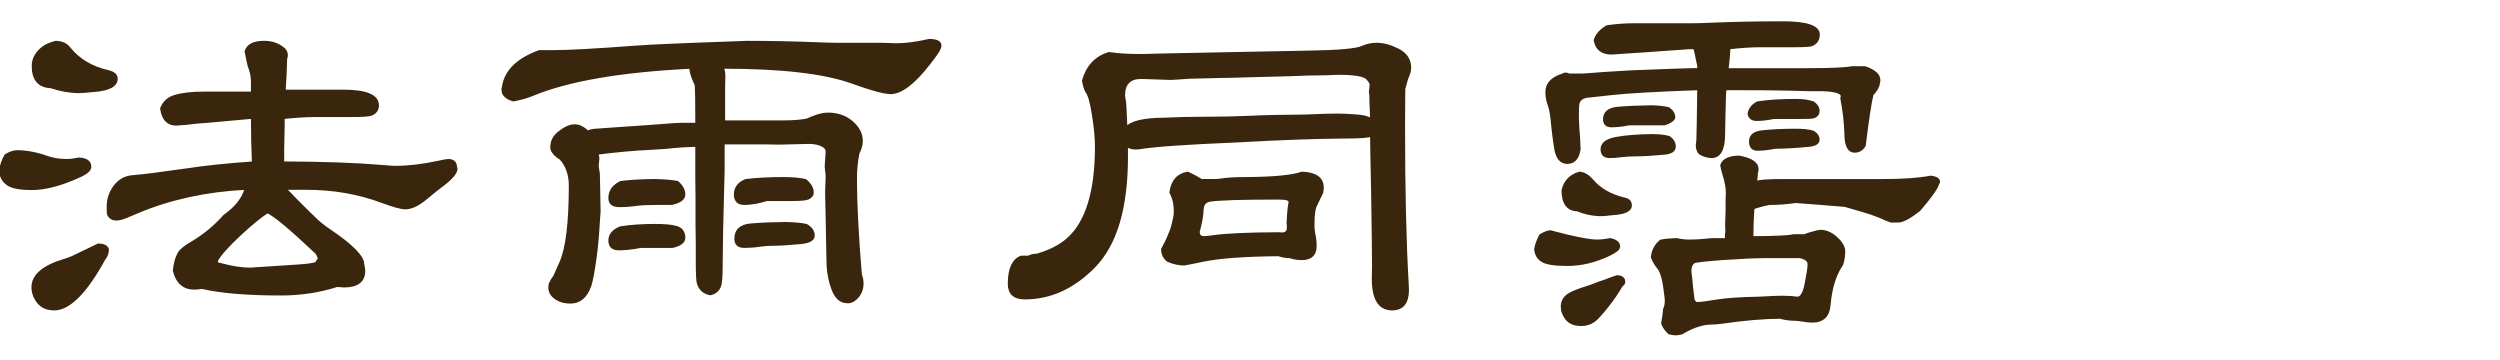
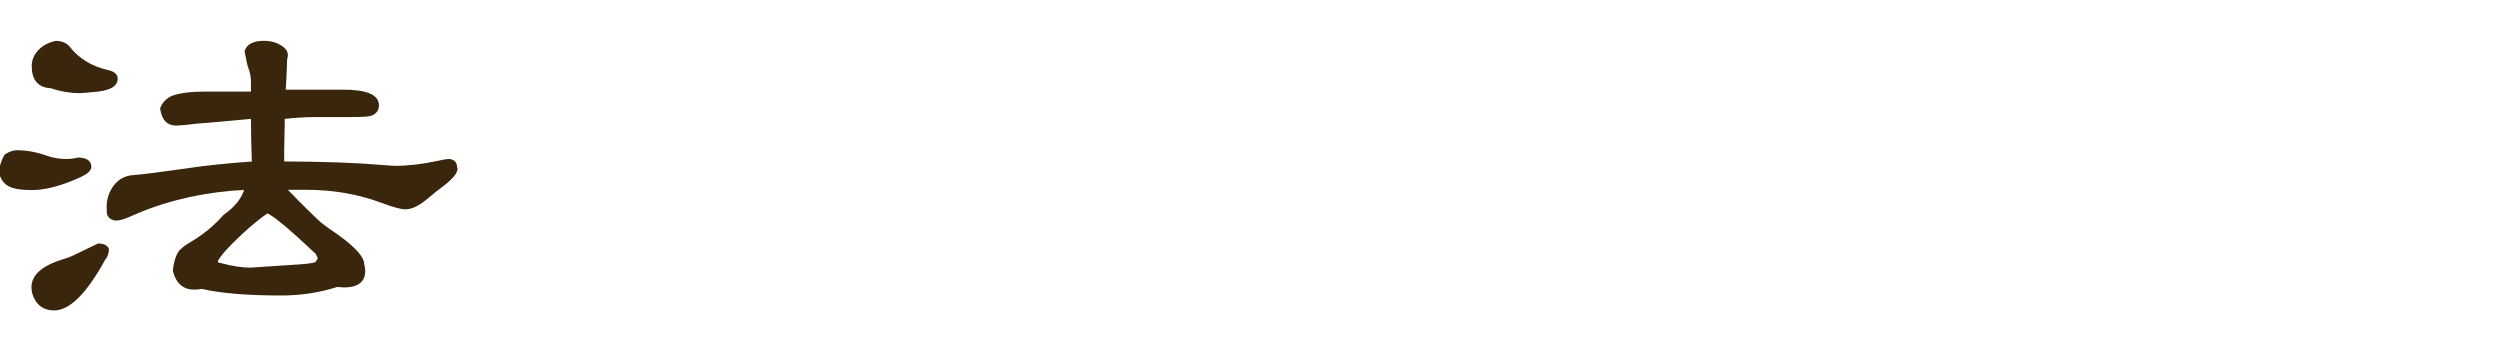
<svg xmlns="http://www.w3.org/2000/svg" version="1.1" id="圖層_1" x="0px" y="0px" width="500px" height="72px" viewBox="0 0 500 72" enable-background="new 0 0 500 72" xml:space="preserve">
  <g>
-     <rect y="-0.007" fill="none" width="500" height="72" />
    <g>
      <g>
        <path fill="#39260C" stroke="#39260C" stroke-width="0.5" stroke-miterlimit="10" d="M3.369,30.29     c1.921,0,3.923,0.375,6.006,1.123c1.205,0.424,2.539,0.635,4.004,0.635c0.684,0,1.481-0.098,2.393-0.293     c1.498,0.066,2.246,0.604,2.246,1.611c0,0.652-0.797,1.318-2.393,2.002c-3.548,1.596-6.624,2.392-9.229,2.392     c-2.408,0-4.036-0.309-4.883-0.927c-0.879-0.65-1.367-1.529-1.465-2.637c0.163-1.139,0.521-2.18,1.074-3.125     C1.97,30.552,2.719,30.29,3.369,30.29z M19.678,48.941c1.01,0.033,1.628,0.326,1.855,0.879c0,0.781-0.228,1.435-0.684,1.953     c-3.678,6.707-7.015,10.06-10.01,10.06c-1.432,0-2.522-0.488-3.271-1.465c-0.684-0.91-1.025-1.888-1.025-2.931     c0-2.344,2.116-4.149,6.348-5.42c0.586-0.162,1.123-0.356,1.611-0.586c0.195-0.098,0.603-0.293,1.221-0.586     C17.285,50.098,18.604,49.463,19.678,48.941z M11.182,8.415c1.172,0.033,2.051,0.424,2.637,1.172     c1.889,2.377,4.492,3.939,7.813,4.688c1.107,0.262,1.66,0.75,1.66,1.465c0,1.434-1.627,2.246-4.883,2.441     c-1.236,0.131-2.083,0.195-2.539,0.195c-1.855,0-3.743-0.324-5.664-0.977c-2.408-0.098-3.613-1.496-3.613-4.199     c0-1.432,0.684-2.668,2.051-3.711C9.262,9.034,10.107,8.677,11.182,8.415z M50.439,23.552H50.39h-0.098h-0.098h-0.098H49.95     c-0.064,0-2.767,0.244-8.105,0.732l-2.49,0.195l-2.148,0.244c-1.139,0.098-1.807,0.146-2.002,0.146     c-1.66,0-2.637-1.057-2.93-3.174c0.488-1.236,1.367-2.051,2.637-2.441c1.465-0.455,3.418-0.684,5.859-0.684h2.441h2.393h1.855     h1.807h1.172v-0.342v-0.537v-1.172c0.033-1.074-0.195-2.213-0.684-3.418c-0.032-0.064-0.064-0.227-0.098-0.488     c-0.032-0.031-0.081-0.244-0.146-0.635c-0.098-0.422-0.211-0.992-0.342-1.709c0.391-1.236,1.596-1.855,3.613-1.855     c1.563,0,2.865,0.439,3.906,1.318c0.424,0.359,0.635,0.799,0.635,1.318c0,0.164-0.049,0.424-0.146,0.781     c-0.032,1.66-0.13,3.777-0.293,6.348H58.3h2.197h2.246h2.246h2.197h1.416c4.623,0,6.934,0.961,6.934,2.881     c0,0.912-0.455,1.531-1.367,1.855c-0.455,0.164-1.79,0.244-4.004,0.244h-2.393h-2.393h-2.344c-1.758,0-3.873,0.131-6.348,0.391     v1.221c-0.032,1.596-0.064,3.338-0.098,5.225v1.563v0.977c7.976,0.033,14.486,0.262,19.531,0.684     c1.498,0.131,2.49,0.195,2.979,0.195c2.507,0,5.307-0.324,8.398-0.977c1.172-0.26,1.889-0.391,2.148-0.391     c0.977,0,1.481,0.457,1.514,1.367c0.065,0.131,0.098,0.229,0.098,0.293c0,0.781-0.813,1.807-2.441,3.076     c-1.106,0.814-2.311,1.775-3.613,2.88c-1.563,1.303-2.945,1.953-4.15,1.953c-0.813,0-2.359-0.423-4.639-1.271     c-4.688-1.758-9.749-2.637-15.186-2.637h-1.465h-1.465H57.37v0.049v0.098v0.05v0.098v0.049v0.05     c1.367,1.434,2.768,2.85,4.199,4.248c0.717,0.717,1.188,1.172,1.416,1.366c0.684,0.718,1.677,1.515,2.979,2.394     c4.395,2.963,6.608,5.209,6.641,6.738c0.131,0.618,0.195,1.059,0.195,1.317c0,2.051-1.334,3.076-4.004,3.076     c-0.228,0-0.684-0.031-1.367-0.099c-3.58,1.142-7.324,1.709-11.23,1.709c-6.705,0-11.979-0.438-15.82-1.317     c-0.684,0.098-1.188,0.146-1.514,0.146c-2.115,0-3.467-1.188-4.053-3.563c0.163-1.496,0.488-2.652,0.977-3.468     c0.358-0.616,1.188-1.301,2.49-2.051c2.539-1.496,4.736-3.303,6.592-5.42c2.344-1.66,3.776-3.482,4.297-5.469     c-7.877,0.391-15.088,1.953-21.631,4.688c-0.65,0.293-1.106,0.488-1.367,0.586c-1.302,0.586-2.246,0.879-2.832,0.879     c-0.846,0-1.416-0.356-1.709-1.073c-0.032-0.521-0.049-0.978-0.049-1.367c0-1.66,0.505-3.106,1.514-4.346     c0.912-1.105,2.1-1.708,3.564-1.806c1.791-0.129,5.29-0.568,10.498-1.318c3.809-0.586,8.301-1.057,13.477-1.416     C50.505,29.606,50.439,26.612,50.439,23.552z M63.525,52.165c0.163-0.129,0.244-0.293,0.244-0.488     c0-0.227-0.146-0.586-0.439-1.073c-5.273-4.98-8.561-7.715-9.863-8.203c-1.367,0.879-3.125,2.313-5.273,4.297     c-2.669,2.475-4.297,4.297-4.883,5.469c0.033,0.457,0.293,0.684,0.781,0.684c2.279,0.619,4.248,0.928,5.908,0.928     c0.098,0,2.832-0.178,8.203-0.536c2.963-0.162,4.639-0.373,5.029-0.636C63.363,52.506,63.461,52.359,63.525,52.165z" />
-         <path fill="#39260C" stroke="#39260C" stroke-width="0.5" stroke-miterlimit="10" d="M138.232,13.493     c-14.127,0.684-24.756,2.523-31.885,5.518c-0.943,0.391-2.164,0.732-3.662,1.025c-1.009-0.26-1.692-0.748-2.051-1.465     c-0.032-0.098-0.049-0.26-0.049-0.488l-0.049-0.195c0-0.162,0.033-0.324,0.098-0.488c0.456-3.156,2.865-5.533,7.227-7.129h0.342     h0.586h0.586h0.586h0.586h0.342c2.865,0,8.203-0.293,16.016-0.879c1.596-0.129,4.362-0.275,8.301-0.439l3.613-0.146     c6.674-0.26,10.205-0.391,10.596-0.391c4.655,0,9.424,0.098,14.307,0.293c1.4,0.066,2.621,0.098,3.662,0.098h2.002h1.953h2.588     h2.344l2.979,0.098c1.889,0,4.102-0.293,6.641-0.879c1.433,0.033,2.148,0.391,2.148,1.074c0,0.131-0.032,0.293-0.098,0.488     c-0.13,0.457-0.862,1.531-2.197,3.223c-2.994,3.842-5.533,5.762-7.617,5.762c-1.27,0-3.792-0.684-7.568-2.051     c-5.533-2.018-14.16-3.027-25.879-3.027h-0.049h-0.049h-0.049h-0.049c0.229,0.488,0.342,1.074,0.342,1.758l-0.049,2.002v2.197     v1.855v1.855v1.172h1.416h2.197h2.246h2.246h2.197h1.416c2.084,0,3.744-0.129,4.98-0.391l0.195-0.098l0.342-0.146l0.342-0.146     c1.27-0.52,2.344-0.781,3.223-0.781c1.855,0,3.418,0.521,4.688,1.563c1.367,1.141,2.051,2.426,2.051,3.857     c0,0.75-0.228,1.58-0.684,2.49c-0.325,1.629-0.488,3.289-0.488,4.98c0,4.916,0.326,11.328,0.977,19.238     c0.229,0.651,0.342,1.238,0.342,1.758c0,1.205-0.406,2.197-1.221,2.979c-0.553,0.521-1.09,0.781-1.611,0.781     c-0.098,0-0.244-0.016-0.439-0.049c-1.172-0.064-2.066-0.943-2.686-2.637c-0.521-1.433-0.83-2.931-0.928-4.492     c-0.032-0.586-0.098-3.873-0.195-9.863l-0.098-4.15v-1.367c0-0.455,0.017-0.83,0.049-1.123c0.033-0.878,0.049-1.382,0.049-1.513     c0-0.26-0.032-0.586-0.098-0.977c-0.064-0.553-0.098-0.861-0.098-0.928l0.195-2.979c0.033-0.586-0.391-1.057-1.27-1.416     c-0.684-0.26-1.48-0.391-2.393-0.391l-5.908,0.146l-2.881-0.049h-2.881h-3.32h-2.051v0.684v1.025v1.074v1.416v1.367     c0,0.684-0.049,2.54-0.146,5.566c-0.13,4.396-0.211,8.789-0.244,13.185c0,2.344-0.113,3.777-0.342,4.297     c-0.325,0.848-0.96,1.367-1.904,1.563c-1.302-0.26-2.115-1.008-2.441-2.246c-0.13-0.455-0.195-2.002-0.195-4.639v-2.979     l-0.049-3.857v-5.078l-0.049-5.029v-1.465v-1.465v-1.123v-1.123v-0.684c-1.92,0.033-3.906,0.164-5.957,0.391     c-0.195,0.033-1.465,0.115-3.809,0.244c-2.832,0.131-6.185,0.439-10.059,0.928c0,0.066,0.017,0.195,0.049,0.391l0.049,0.244     l0.049,0.391l-0.146,1.465c0,0.131,0.082,0.668,0.244,1.611c0,0.131,0.049,2.636,0.146,7.519l-0.146,1.953     c-0.13,2.539-0.342,4.916-0.635,7.129c-0.391,2.865-0.748,4.785-1.074,5.762c-0.781,2.215-2.083,3.32-3.906,3.32     c-1.106,0-2.018-0.227-2.734-0.684c-0.977-0.586-1.465-1.35-1.465-2.295c0-0.162,0.033-0.406,0.098-0.732     c0.229-0.52,0.521-1.008,0.879-1.465c0.098-0.195,0.244-0.52,0.439-0.977c0.229-0.488,0.407-0.896,0.537-1.222     c0.131-0.323,0.229-0.536,0.293-0.635c1.237-2.863,1.855-7.976,1.855-15.332c0-2.179-0.618-3.97-1.855-5.371     c-1.236-0.781-1.855-1.545-1.855-2.295c0-1.139,0.456-2.082,1.367-2.832c1.205-1.008,2.295-1.514,3.271-1.514     c0.879,0,1.742,0.424,2.588,1.27c0.456-0.227,1.01-0.357,1.66-0.391l4.15-0.293c2.93-0.195,4.834-0.324,5.713-0.391     c0.261,0,1.563-0.098,3.906-0.293c1.628-0.129,2.67-0.195,3.125-0.195h0.391h0.586h0.635h0.635h0.586h0.391v-1.367     c0-3.059-0.032-5.207-0.098-6.445c-0.65-1.334-1.009-2.375-1.074-3.125v-0.049C138.2,13.771,138.232,13.657,138.232,13.493z      M130.713,36.052c2.051,0.033,3.646,0.164,4.785,0.391c0.879,0.782,1.318,1.595,1.318,2.441c0,0.88-0.83,1.498-2.49,1.855h-0.684     h-1.123h-1.123c-1.822,0-3.206,0.065-4.15,0.194c-1.106,0.164-2.246,0.244-3.418,0.244c-1.27,0-1.904-0.52-1.904-1.563     c0-1.398,0.749-2.457,2.246-3.173C125.961,36.216,128.142,36.085,130.713,36.052z M131.104,45.036     c1.791,0,3.174,0.131,4.15,0.391c1.042,0.293,1.563,1.011,1.563,2.148c0,0.813-0.765,1.399-2.295,1.758h-0.781h-1.172h-1.221     h-1.221h-1.172h-0.781c-1.725,0.326-3.189,0.487-4.395,0.487c-1.236,0-1.855-0.567-1.855-1.709c0-1.139,0.717-2.002,2.148-2.588     C126.025,45.2,128.369,45.036,131.104,45.036z M156.592,35.661c1.889,0,3.386,0.131,4.492,0.391     c0.944,0.781,1.416,1.595,1.416,2.441c0,0.065-0.016,0.194-0.049,0.391c-0.195,0.359-0.472,0.619-0.83,0.781     c-0.455,0.194-1.546,0.293-3.271,0.293h-1.66h-1.27h-1.27h-0.781c-1.692,0.521-3.189,0.781-4.492,0.781     c-1.236,0-1.855-0.617-1.855-1.855c0-1.301,0.717-2.245,2.148-2.832C151.352,35.792,153.825,35.661,156.592,35.661z      M156.982,44.645c1.889,0.033,3.32,0.164,4.297,0.392c0.944,0.555,1.416,1.237,1.416,2.051c0,0.065-0.016,0.195-0.049,0.392     c-0.293,0.586-1.074,0.944-2.344,1.073c-2.474,0.229-4.248,0.343-5.322,0.343c-1.106,0-2.1,0.065-2.979,0.194     c-1.074,0.164-2.115,0.244-3.125,0.244c-1.172,0-1.758-0.521-1.758-1.563c0-1.725,1.025-2.668,3.076-2.832     C152.148,44.775,154.411,44.678,156.982,44.645z" />
-         <path fill="#39260C" stroke="#39260C" stroke-width="0.5" stroke-miterlimit="10" d="M225.342,29.118v0.293v0.391v0.439v0.537     v0.586c0,10.188-2.164,17.497-6.494,21.923c-4.135,4.232-8.773,6.348-13.916,6.348c-2.084,0-3.125-0.959-3.125-2.881     c0-2.961,0.814-4.752,2.441-5.371h0.195h0.244h0.293h0.293h0.244h0.195c0.424-0.26,0.977-0.391,1.66-0.391     c2.604-0.748,4.688-1.822,6.25-3.223c3.744-3.353,5.615-9.504,5.615-18.458c0-1.789-0.211-3.971-0.635-6.543     c-0.357-2.375-0.814-3.906-1.367-4.59c-0.26-0.586-0.455-1.27-0.586-2.051c0.781-2.799,2.475-4.621,5.078-5.469     c1.92,0.262,3.939,0.391,6.055,0.391c0.879,0,2.377-0.031,4.492-0.098c0.455,0,5.371-0.098,14.746-0.293l7.52-0.146l7.567-0.146     c5.664-0.098,9.099-0.406,10.304-0.928c0.942-0.422,1.903-0.635,2.881-0.635c1.367,0,2.815,0.391,4.347,1.172     c1.563,0.814,2.344,2.002,2.344,3.564c0,0.457-0.098,0.928-0.293,1.416c-0.326,0.781-0.619,1.727-0.879,2.832     c-0.033,4.07-0.049,6.479-0.049,7.227c0,12.988,0.243,23.568,0.731,31.738c0.032,0.521,0.049,0.929,0.049,1.222     c0,2.571-1.041,3.856-3.125,3.856c-2.539,0-3.81-2.033-3.81-6.104l0.05-2.344l-0.05-5.566     c-0.063-5.858-0.161-11.603-0.293-17.235l-0.049-3.516c-0.521,0.262-2.262,0.391-5.225,0.391     c-5.729,0.033-12.939,0.293-21.631,0.781c-10.221,0.424-16.732,0.879-19.531,1.367c-0.229,0.033-0.473,0.049-0.732,0.049     C226.432,29.655,225.83,29.478,225.342,29.118z M274.268,23.942c0-0.357-0.016-0.91-0.049-1.66     c-0.064-1.236-0.098-2.002-0.098-2.295c0-0.52,0-0.879,0-1.074l-0.098-0.439l0.146-1.514c0.033-0.293-0.211-0.715-0.731-1.27     c-0.619-0.65-2.523-0.977-5.713-0.977l-2.734,0.098l-3.418,0.049c-2.312,0.098-4.281,0.164-5.908,0.195     c-2.148,0.066-4.02,0.115-5.615,0.146c-2.93,0.098-4.898,0.146-5.908,0.146c-3.32,0.066-5.387,0.115-6.201,0.146     c-2.213,0.164-3.5,0.244-3.857,0.244l-5.859-0.195c-2.311,0-3.467,1.205-3.467,3.613c0,0.066,0.049,0.359,0.146,0.879     c0.098,0.424,0.195,2.035,0.293,4.834l0.049,0.732c0.977-1.172,3.451-1.773,7.422-1.807c0.26,0,1.645-0.049,4.15-0.146     c1.465-0.031,2.963-0.049,4.492-0.049c2.963,0,5.893-0.064,8.789-0.195c2.474-0.129,6.104-0.211,10.888-0.244     c2.964-0.129,5.095-0.195,6.396-0.195c1.139,0,2.523,0.066,4.15,0.195C272.803,23.259,273.715,23.521,274.268,23.942z      M255.713,50.993c-6.9,0.065-11.963,0.438-15.186,1.123c-0.195,0.032-0.668,0.131-1.416,0.293     c-0.326,0.065-0.814,0.164-1.465,0.293c-0.26,0.032-0.521,0.082-0.781,0.146c-1.041,0-2.115-0.227-3.223-0.684     c-0.781-0.553-1.172-1.334-1.172-2.344c0.033-0.064,0.131-0.244,0.293-0.537c0.033-0.031,0.082-0.129,0.146-0.293     c0.098-0.162,0.18-0.309,0.244-0.439c0.098-0.195,0.277-0.586,0.537-1.172c0.229-0.52,0.375-0.879,0.439-1.074     c0.229-0.52,0.455-1.334,0.684-2.44c0.131-0.554,0.195-1.074,0.195-1.563c0-1.465-0.293-2.734-0.879-3.809     c0.293-2.277,1.432-3.58,3.418-3.906c0.748,0.326,1.66,0.814,2.734,1.465h0.391h0.635h0.635h0.635     c0.717,0,1.254-0.031,1.611-0.098c1.139-0.195,2.799-0.293,4.98-0.293c5.533-0.031,9.277-0.391,11.23-1.074     c2.733,0.098,4.102,1.074,4.102,2.93c0,0.229-0.033,0.555-0.098,0.977c-0.064,0.098-0.131,0.229-0.195,0.391     c-0.064,0.164-0.195,0.439-0.391,0.83c-0.033,0.033-0.131,0.229-0.293,0.586c-0.033,0.098-0.099,0.244-0.195,0.439     c-0.455,0.652-0.684,2.002-0.684,4.053c0,0.912,0.098,1.807,0.293,2.686c0.098,0.424,0.146,0.994,0.146,1.709     c0,1.728-0.912,2.588-2.733,2.588c-0.748,0-1.548-0.129-2.394-0.391C257.211,51.383,256.461,51.254,255.713,50.993z      M255.811,46.695c0.229,0.033,0.406,0.05,0.537,0.05c0.912,0,1.334-0.472,1.271-1.416l-0.05-0.781v-0.293     c0.033-0.03,0.05-0.244,0.05-0.635c0.063-1.236,0.146-2.101,0.243-2.588c0.064-0.293,0.099-0.521,0.099-0.685     c0-0.455-0.731-0.684-2.196-0.684c-7.554,0-12.159,0.146-13.819,0.439c-0.912,0.164-1.4,0.75-1.465,1.758     c-0.033,1.205-0.293,2.686-0.781,4.443c-0.033,0.78,0.342,1.172,1.123,1.172c0.391,0,1.025-0.064,1.904-0.195     C245.199,46.924,249.561,46.729,255.811,46.695z" />
-         <path fill="#39260C" stroke="#39260C" stroke-width="0.5" stroke-miterlimit="10" d="M310.107,46.305l0.391,0.098l0.684,0.195     l0.83,0.195l1.318,0.342c2.93,0.684,4.916,1.025,5.957,1.025c0.879,0,1.791-0.098,2.733-0.293     c1.173,0.229,1.759,0.717,1.759,1.465c0,0.457-0.65,0.994-1.953,1.611c-2.799,1.336-5.601,2.002-8.398,2.002     c-2.475,0-4.135-0.26-4.979-0.781c-0.814-0.488-1.271-1.27-1.367-2.344c0.131-0.781,0.455-1.691,0.977-2.734     C308.838,46.598,309.521,46.338,310.107,46.305z M345.947,9.587h-0.049h-0.05c-0.063,1.27-0.194,2.703-0.391,4.297h2.539h4.053     h4.053h5.322c4.721,0,7.699-0.129,8.937-0.391h0.342h0.488h0.487h0.488h0.488h0.342c1.889,0.652,2.832,1.498,2.832,2.539     c0,0.131-0.033,0.326-0.098,0.586c-0.099,0.781-0.521,1.531-1.271,2.246c-0.391,1.531-0.912,4.949-1.563,10.254     c-0.488,0.781-1.14,1.172-1.953,1.172c-1.172,0-1.773-1.105-1.808-3.32c-0.063-2.408-0.342-4.85-0.83-7.324     c0.064-0.195,0.099-0.324,0.099-0.391c0-0.879-1.726-1.301-5.176-1.27c-0.521,0.033-2.214,0-5.078-0.098     c-2.213-0.064-5.924-0.098-11.133-0.098h-0.488h-0.488h-0.391h-0.343h-0.243c0,0.195-0.017,0.375-0.05,0.537     c-0.032,0.131-0.049,0.213-0.049,0.244c-0.098,3.094-0.162,5.893-0.194,8.398c-0.033,2.93-0.847,4.395-2.441,4.395     c-0.748,0-1.529-0.227-2.344-0.684c-0.392-0.391-0.586-0.943-0.586-1.66c0-0.129,0.032-0.391,0.098-0.781     c0.033-0.227,0.049-0.684,0.049-1.367c0-0.195,0.017-0.895,0.049-2.1c0.033-1.529,0.064-3.857,0.099-6.982     c-8.301,0.293-14.078,0.619-17.334,0.977c-2.799,0.326-4.281,0.488-4.443,0.488c-1.236,0.066-1.986,0.506-2.246,1.318     c-0.098,0.391-0.146,1.092-0.146,2.1v0.83c0.032,1.107,0.063,1.855,0.098,2.246c0.131,1.303,0.211,2.686,0.244,4.15     c-0.293,1.758-1.09,2.637-2.394,2.637c-1.303,0-2.1-0.959-2.393-2.881c-0.229-1.398-0.424-2.881-0.586-4.443     c-0.162-1.953-0.375-3.287-0.635-4.004c-0.357-0.943-0.537-1.871-0.537-2.783c0-1.66,1.074-2.814,3.223-3.467     c0.195-0.129,0.375-0.195,0.537-0.195c0.195,0,0.439,0.066,0.732,0.195h0.342h0.537h0.537h0.536h0.537     c0.488,0,1.271-0.049,2.345-0.146c0.521-0.064,3.012-0.227,7.471-0.488c7.356-0.293,11.49-0.439,12.402-0.439h0.293h0.293h0.243     h0.195h0.146v-0.098V13.64v-0.146v-0.146V13.2v-0.098c-0.099-0.391-0.195-0.83-0.293-1.318c-0.195-1.041-0.31-1.594-0.343-1.66     l-0.049-0.146l-0.049-0.146c-0.033-0.129-0.049-0.211-0.049-0.244h-0.146h-0.194h-0.195h-0.244h-0.293     c-0.033,0-3.012,0.213-8.936,0.635c-3.386,0.229-5.111,0.342-5.177,0.342c-0.684,0.066-1.155,0.098-1.416,0.098     c-1.92,0-3.026-0.879-3.319-2.637c0.356-1.105,1.172-2.018,2.44-2.734c1.822-0.26,3.613-0.391,5.371-0.391h1.563h2.489h2.49h2.49     h2.49c1.074,0,2.262-0.031,3.563-0.098c4.654-0.195,9.556-0.293,14.697-0.293c4.752,0,7.129,0.799,7.129,2.393     c0,1.043-0.473,1.742-1.416,2.1c-0.356,0.131-1.563,0.195-3.613,0.195h-2.196h-2.197H352.1     C350.406,9.196,348.355,9.327,345.947,9.587z M323.389,55.29c0.943,0.033,1.416,0.392,1.416,1.074c0,0.293-0.18,0.555-0.537,0.78     c-0.684,1.238-1.563,2.539-2.637,3.906c-1.334,1.693-2.279,2.734-2.832,3.125c-0.748,0.521-1.596,0.781-2.539,0.781     c-1.367,0-2.358-0.406-2.979-1.221c-0.586-0.748-0.879-1.563-0.879-2.441c0-1.236,0.698-2.164,2.1-2.783     c0.943-0.422,2.213-0.879,3.809-1.367l1.367-0.537l1.318-0.438C321.713,55.875,322.51,55.583,323.389,55.29z M315.869,34.587     c0.879,0.033,1.742,0.537,2.588,1.514c1.529,1.792,3.678,3.01,6.445,3.663c0.813,0.163,1.221,0.604,1.221,1.317     c0,1.01-1.236,1.58-3.711,1.709c-1.074,0.131-1.773,0.194-2.101,0.194c-1.659,0-3.271-0.323-4.834-0.977     c-1.92-0.031-2.896-1.334-2.93-3.906C312.939,36.313,314.047,35.142,315.869,34.587z M330.322,27.067     c1.528,0,2.701,0.131,3.516,0.391c0.717,0.521,1.074,1.141,1.074,1.855c0,0.781-0.65,1.238-1.953,1.367     c-2.475,0.229-4.33,0.342-5.566,0.342c-1.204,0-2.182,0.049-2.93,0.146c-0.879,0.131-1.725,0.195-2.539,0.195     c-1.041,0-1.563-0.504-1.563-1.514c0-1.105,0.928-1.838,2.782-2.197C325.098,27.296,327.49,27.101,330.322,27.067z      M330.225,21.306c1.498,0.033,2.671,0.164,3.517,0.391c0.717,0.521,1.074,1.141,1.074,1.854c-0.229,0.521-0.88,0.945-1.953,1.271     h-0.83h-1.367h-1.318h-1.317h-1.367h-0.83c-1.367,0.262-2.539,0.391-3.516,0.391c-0.978,0-1.466-0.455-1.466-1.367     c0-1.334,0.912-2.082,2.734-2.246C325.504,21.437,327.719,21.339,330.225,21.306z M350.635,41.618     c-0.131,1.985-0.194,3.549-0.194,4.688V46.6v0.293v0.243v0.195v0.146c4.491,0,7.26-0.129,8.301-0.391h0.244h0.438h0.392h0.391     h0.438h0.244c0.131-0.064,0.357-0.146,0.685-0.244l0.438-0.146c1.107-0.323,1.808-0.487,2.101-0.487     c1.303,0,2.555,0.668,3.76,2.002c0.619,0.717,0.928,1.385,0.928,2.002c0,0.912-0.131,1.791-0.391,2.638     c-0.099,0.164-0.26,0.424-0.488,0.78c-1.107,1.89-1.791,4.33-2.051,7.324c-0.162,2.215-1.303,3.319-3.418,3.319     c-0.521,0-1.254-0.08-2.197-0.243c-0.619-0.099-1.254-0.146-1.904-0.146c-0.717-0.03-1.498-0.161-2.344-0.391     c-3.385,0.032-7.192,0.358-11.426,0.977c-0.912,0.132-1.725,0.195-2.441,0.195c-1.596,0.033-3.354,0.586-5.272,1.66     c-0.229,0.131-0.392,0.229-0.488,0.293c-0.488,0.131-0.895,0.194-1.221,0.194c-0.357,0-0.797-0.063-1.318-0.194     c-0.649-0.586-1.106-1.236-1.367-1.953c0.195-1.008,0.326-1.953,0.392-2.832c0.229-0.455,0.342-1.041,0.342-1.758     c0-0.261-0.082-0.943-0.244-2.052c-0.26-2.407-0.781-4.004-1.563-4.784c-0.521-0.748-0.847-1.367-0.978-1.855     c0.162-1.366,0.748-2.44,1.758-3.223c0.847-0.162,1.89-0.261,3.125-0.293c0.879,0.194,1.742,0.293,2.588,0.293     c0.943,0,1.921-0.05,2.931-0.146c0.781-0.099,1.465-0.146,2.051-0.146h0.781h0.635h0.586h0.391     c-0.032-0.227-0.049-0.391-0.049-0.488v-0.195c0.033-0.227,0.049-0.391,0.049-0.487c0.033-0.228,0.05-0.392,0.05-0.488     l-0.05-1.367c0-0.194,0.017-0.649,0.05-1.366c0.032-0.422,0.049-0.959,0.049-1.611c0-1.041,0-1.74,0-2.1     c0.033-0.554,0.049-0.943,0.049-1.173c0-1.008-0.211-2.197-0.635-3.564c-0.261-0.813-0.424-1.48-0.488-2.002     c0.391-1.074,1.563-1.627,3.516-1.66c2.441,0.457,3.662,1.27,3.662,2.441c0,0.195-0.049,0.457-0.146,0.781     c0,0.098,0,0.164,0,0.195c-0.033,0.488-0.099,1.043-0.195,1.66c0.684-0.26,2.506-0.391,5.469-0.391h3.468h2.637h2.588h1.66h1.514     h2.441h2.44h3.224c4.102,0,7.309-0.227,9.618-0.684c1.041,0.164,1.563,0.473,1.563,0.928c0,0.131-0.064,0.311-0.195,0.537     c-0.293,0.912-1.528,2.637-3.711,5.175c-1.92,1.498-3.319,2.246-4.199,2.246h-0.342h-0.391h-0.293h-0.244h-0.195     c-0.162-0.063-0.537-0.211-1.123-0.438l-0.536-0.244l-0.587-0.244c-1.204-0.488-2.393-0.895-3.563-1.221     c-1.953-0.586-3.076-0.91-3.369-0.978c-0.033,0-1.611-0.129-4.736-0.391l-1.903-0.146l-1.953-0.146l-1.271-0.098     c-1.791,0.262-3.549,0.391-5.272,0.391C352.588,41,351.514,41.293,350.635,41.618z M359.521,59.586     c0.748-0.031,1.304-0.977,1.66-2.832c0.392-1.953,0.586-3.254,0.586-3.906c0-0.715-0.586-1.203-1.758-1.465h-1.172h-1.807h-1.855     h-2.393c-1.726,0-4.541,0.131-8.447,0.391c-3.385,0.263-5.225,0.474-5.518,0.636c-0.521,0.358-0.781,0.928-0.781,1.709     c0,0.293,0.049,0.78,0.146,1.465c0.033,0.262,0.082,0.731,0.146,1.416c0.033,0.487,0.082,0.928,0.146,1.317     c0.099,0.718,0.146,1.142,0.146,1.271c0.033,0.521,0.26,0.879,0.684,1.074c0.748,0,2.066-0.162,3.955-0.488     c1.92-0.323,4.736-0.521,8.447-0.586c2.44-0.129,4.004-0.194,4.688-0.194C357.535,59.391,358.578,59.458,359.521,59.586z      M359.131,20.036c1.465,0,2.637,0.164,3.517,0.488c0.684,0.488,1.024,1.043,1.024,1.66c0,0.555-0.293,0.961-0.879,1.221     c-0.26,0.098-1.188,0.146-2.783,0.146h-1.758h-1.318h-1.366h-0.83c-1.304,0.262-2.441,0.391-3.418,0.391     c-0.879,0-1.4-0.391-1.563-1.172c0.162-0.977,0.748-1.725,1.758-2.246C353.598,20.2,356.137,20.036,359.131,20.036z      M359.131,25.993c1.529,0,2.701,0.131,3.517,0.391c0.684,0.424,1.024,0.945,1.024,1.563c0,0.652-0.635,1.043-1.904,1.172     c-2.344,0.229-4.622,0.359-6.836,0.391c-1.235,0.262-2.377,0.391-3.418,0.391c-0.977,0-1.465-0.537-1.465-1.611     c0-1.203,0.879-1.871,2.637-2.002C354.605,26.091,356.754,25.993,359.131,25.993z" />
      </g>
    </g>
  </g>
</svg>